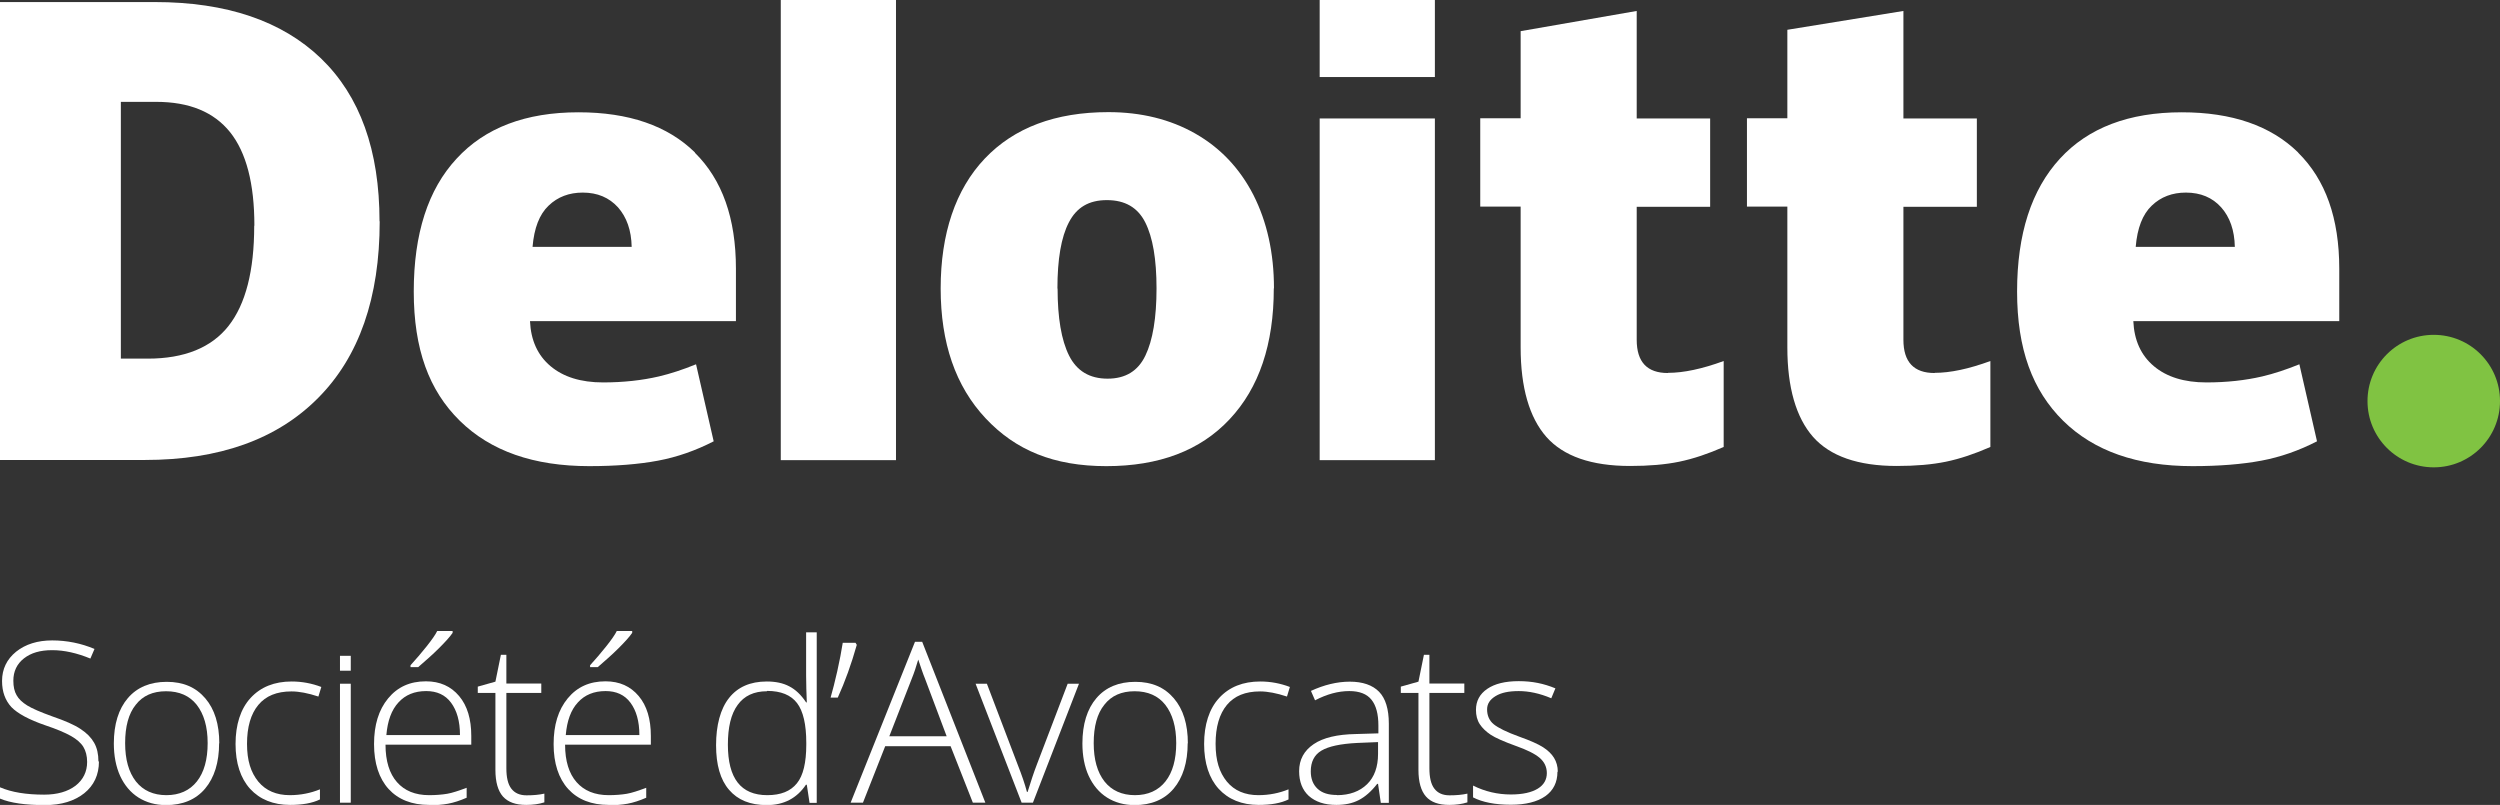
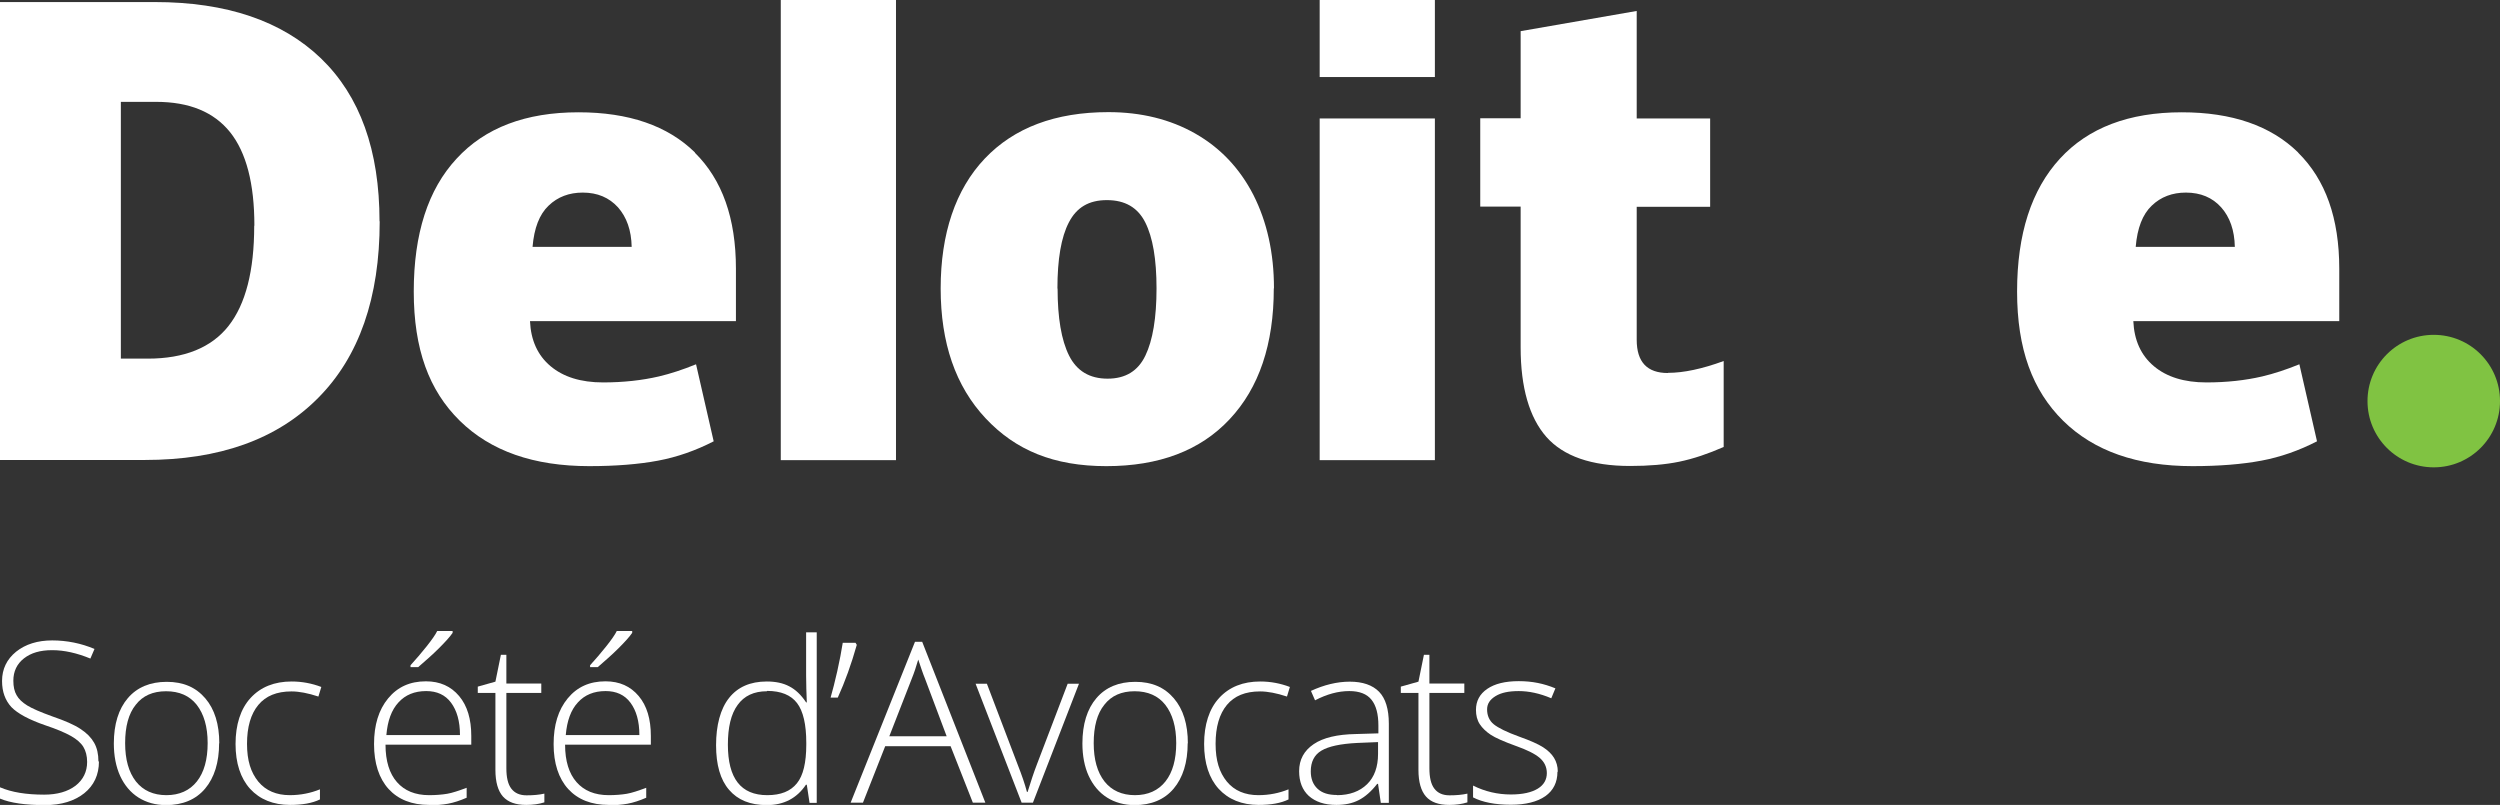
<svg xmlns="http://www.w3.org/2000/svg" id="Layer_1" data-name="Layer 1" viewBox="0 0 146.04 47.02">
  <rect x="0" y="0" width="146.04" height="47.02" fill="#333333" stroke="none" />
  <defs>
    <style>
      .cls-1 {
        fill: #80c342;
      }

      .cls-2 {
        fill: #fff;
      }
    </style>
  </defs>
  <g>
    <path class="cls-1" d="M138.3,23.43c0-2.14,1.73-3.87,3.87-3.87s3.87,1.73,3.87,3.87-1.73,3.87-3.87,3.87-3.87-1.73-3.87-3.87" />
    <rect class="cls-2" x="77.09" width="6.73" height="4.5" />
    <path class="cls-2" d="M97.44,21.78c.91,0,1.99-.23,3.25-.69v5.02c-.91.4-1.77.69-2.59.86s-1.78.25-2.88.25c-2.26,0-3.89-.57-4.89-1.7-.99-1.13-1.5-2.88-1.5-5.22v-8.23h-2.36v-5.16h2.36V1.82l6.78-1.18v6.28h4.29v5.16h-4.29v7.77c0,1.3.61,1.94,1.82,1.94" />
-     <path class="cls-2" d="M113.02,21.78c.91,0,1.99-.23,3.25-.69v5.02c-.91.4-1.77.69-2.59.86s-1.78.25-2.88.25c-2.26,0-3.89-.57-4.89-1.7-.99-1.13-1.5-2.88-1.5-5.22v-8.23h-2.36v-5.16h2.36V1.74l6.78-1.1v6.28h4.29v5.16h-4.29v7.77c0,1.3.61,1.94,1.82,1.94" />
    <path class="cls-2" d="M134.25,8.91c-1.6-1.57-3.87-2.35-6.8-2.35-3.08,0-5.46.9-7.12,2.71s-2.5,4.39-2.5,7.76.9,5.78,2.69,7.55c1.8,1.77,4.32,2.65,7.56,2.65,1.56,0,2.9-.11,4.02-.32,1.12-.21,2.2-.59,3.25-1.13l-1.03-4.5c-.76.31-1.49.55-2.17.71-.99.23-2.07.35-3.26.35-1.3,0-2.32-.32-3.07-.95s-1.15-1.51-1.2-2.63h12.03v-3.06c0-2.95-.8-5.2-2.4-6.78M124.76,14.42c.09-1.09.4-1.9.94-2.41.53-.51,1.2-.76,1.99-.76.86,0,1.55.29,2.06.86s.78,1.34.8,2.31h-5.79Z" />
    <path class="cls-2" d="M22.18,12.93c0,4.46-1.2,7.91-3.6,10.32-2.4,2.42-5.77,3.62-10.12,3.62H0V.12h9.04c4.19,0,7.43,1.1,9.71,3.29,2.28,2.2,3.42,5.37,3.42,9.52M14.86,13.18c0-2.45-.47-4.27-1.42-5.46-.95-1.18-2.38-1.77-4.32-1.77h-2.06v15h1.57c2.14,0,3.72-.64,4.72-1.91s1.5-3.22,1.5-5.85" />
    <rect class="cls-2" x="45.61" width="6.73" height="26.88" />
    <path class="cls-2" d="M74.41,16.85c0,3.26-.86,5.81-2.58,7.64-1.71,1.83-4.12,2.74-7.2,2.74s-5.31-.93-7.06-2.8c-1.75-1.87-2.62-4.39-2.62-7.58s.86-5.78,2.58-7.59c1.71-1.8,4.12-2.71,7.22-2.71,1.91,0,3.61.42,5.07,1.25s2.6,2.03,3.4,3.59c.79,1.56,1.2,3.38,1.2,5.45M61.78,16.85c0,1.71.22,3.02.67,3.92.45.9,1.2,1.35,2.25,1.35s1.78-.45,2.21-1.35c.43-.89.65-2.21.65-3.92s-.22-2.99-.66-3.86c-.44-.87-1.18-1.3-2.24-1.3s-1.77.43-2.22,1.3c-.45.86-.67,2.15-.67,3.87" />
    <rect class="cls-2" x="77.09" y="6.92" width="6.73" height="19.96" />
    <path class="cls-2" d="M40.6,8.91c-1.6-1.57-3.87-2.35-6.81-2.35-3.08,0-5.46.9-7.12,2.71-1.67,1.8-2.5,4.39-2.5,7.76s.89,5.78,2.69,7.55c1.8,1.77,4.32,2.65,7.56,2.65,1.56,0,2.9-.11,4.02-.32,1.12-.21,2.2-.59,3.25-1.13l-1.03-4.5c-.76.31-1.49.55-2.17.71-.99.23-2.08.35-3.26.35-1.3,0-2.32-.32-3.07-.95s-1.15-1.51-1.2-2.63h12.03v-3.06c0-2.95-.8-5.2-2.4-6.78M31.11,14.42c.09-1.09.4-1.9.94-2.41.53-.51,1.2-.76,1.99-.76.86,0,1.54.29,2.06.86.51.58.78,1.34.8,2.31h-5.79Z" />
  </g>
  <g>
    <path class="cls-2" d="M5.78,44.48c0,.78-.29,1.4-.86,1.86-.57.45-1.33.69-2.29.69-1.14,0-2.02-.12-2.63-.38v-.66c.67.29,1.53.43,2.58.43.77,0,1.38-.18,1.83-.52.45-.35.68-.82.68-1.39,0-.35-.08-.65-.22-.88s-.39-.45-.73-.64-.83-.4-1.49-.62c-.96-.33-1.62-.69-1.98-1.06-.36-.39-.55-.89-.55-1.53,0-.7.28-1.27.82-1.71.55-.44,1.26-.66,2.11-.66s1.7.17,2.47.5l-.24.56c-.78-.32-1.52-.49-2.23-.49s-1.24.16-1.65.48-.62.76-.62,1.3c0,.35.06.63.19.85.12.22.33.42.62.6s.78.39,1.47.64c.73.25,1.28.49,1.64.73.37.24.63.51.8.81s.25.66.25,1.09h0Z" />
    <path class="cls-2" d="M12.8,43.41c0,1.13-.28,2.02-.82,2.66s-1.31.96-2.28.96c-.61,0-1.15-.15-1.61-.44s-.82-.72-1.07-1.26c-.25-.55-.37-1.19-.37-1.9,0-1.13.28-2.02.82-2.65s1.3-.95,2.27-.95,1.7.32,2.25.96c.55.64.82,1.52.82,2.64h0ZM7.31,43.41c0,.96.21,1.7.63,2.24.42.53,1.02.8,1.78.8s1.36-.27,1.78-.8c.42-.53.63-1.28.63-2.24s-.22-1.7-.64-2.24c-.42-.53-1.02-.79-1.79-.79s-1.36.26-1.77.79c-.42.52-.62,1.27-.62,2.24Z" />
    <path class="cls-2" d="M16.95,47.02c-.99,0-1.77-.32-2.34-.94-.56-.62-.85-1.5-.85-2.62s.29-2.05.88-2.69,1.39-.96,2.4-.96c.6,0,1.18.11,1.73.32l-.17.56c-.6-.2-1.13-.3-1.57-.3-.86,0-1.5.26-1.94.79s-.66,1.29-.66,2.27.22,1.67.66,2.21c.44.53,1.06.79,1.84.79.63,0,1.22-.12,1.76-.34v.59c-.45.22-1.03.32-1.75.32h0Z" />
-     <path class="cls-2" d="M20.49,46.89h-.63v-6.95h.63v6.95Z" />
    <path class="cls-2" d="M25.07,47.02c-1.01,0-1.8-.31-2.37-.93-.56-.62-.85-1.5-.85-2.62s.27-2,.82-2.67,1.28-1,2.21-1c.82,0,1.46.29,1.94.86s.71,1.35.71,2.33v.51h-5.01c0,.96.23,1.69.67,2.19.44.5,1.06.76,1.88.76.39,0,.75-.03,1.05-.08s.68-.18,1.14-.35v.58c-.39.17-.76.29-1.09.35s-.7.09-1.1.09h0ZM24.89,40.37c-.67,0-1.21.22-1.61.66-.41.44-.64,1.08-.71,1.91h4.3c0-.81-.18-1.43-.52-1.89s-.83-.68-1.45-.68h0ZM23.99,38.85c.31-.34.62-.7.93-1.09.31-.39.52-.69.62-.9h.9v.11c-.15.22-.42.52-.79.89-.37.37-.78.73-1.22,1.11h-.45v-.1h0Z" />
    <path class="cls-2" d="M30.75,46.46c.4,0,.75-.03,1.05-.1v.51c-.31.1-.66.15-1.06.15-.62,0-1.06-.16-1.36-.49-.29-.33-.44-.85-.44-1.55v-4.5h-1.03v-.37l1.03-.29.32-1.57h.32v1.68h2.04v.55h-2.04v4.4c0,.53.09.93.29,1.19s.49.39.89.39h0Z" />
    <path class="cls-2" d="M35.56,47.02c-1.01,0-1.8-.31-2.37-.93-.56-.62-.85-1.5-.85-2.62s.27-2,.82-2.67,1.28-1,2.21-1c.82,0,1.46.29,1.94.86s.71,1.35.71,2.33v.51h-5.01c0,.96.23,1.69.67,2.19s1.06.76,1.88.76c.39,0,.75-.03,1.05-.08s.68-.18,1.14-.35v.58c-.39.17-.76.29-1.09.35s-.7.09-1.1.09h0ZM35.37,40.37c-.67,0-1.21.22-1.61.66-.41.44-.64,1.08-.71,1.91h4.3c0-.81-.18-1.43-.52-1.89s-.83-.68-1.45-.68h0ZM34.48,38.85c.31-.34.62-.7.93-1.09s.52-.69.62-.9h.9v.11c-.15.22-.42.52-.79.89-.37.37-.78.73-1.22,1.11h-.45v-.1h0Z" />
    <path class="cls-2" d="M44.8,39.81c.5,0,.94.09,1.3.28.37.19.69.49.99.94h.04c-.02-.54-.04-1.06-.04-1.58v-2.51h.62v9.96h-.42l-.16-1.06h-.05c-.53.79-1.29,1.19-2.28,1.19s-1.7-.3-2.21-.89-.76-1.46-.76-2.61.25-2.12.76-2.76c.5-.63,1.23-.96,2.2-.96h.02ZM44.8,40.38c-.76,0-1.33.27-1.71.8-.39.53-.57,1.31-.57,2.32,0,1.97.76,2.95,2.3,2.95.79,0,1.36-.23,1.73-.69.37-.45.55-1.21.55-2.26v-.11c0-1.07-.18-1.85-.54-2.32-.36-.47-.94-.71-1.75-.71h0Z" />
    <path class="cls-2" d="M49.97,37.54l.08.13c-.32,1.13-.69,2.16-1.11,3.08h-.42c.12-.41.25-.93.39-1.54.14-.62.24-1.17.32-1.66h.75,0Z" />
    <path class="cls-2" d="M55.51,43.59h-3.8l-1.3,3.3h-.72l3.76-9.4h.42l3.69,9.4h-.73s-1.3-3.3-1.3-3.3ZM51.95,43.01h3.35l-1.27-3.38c-.11-.26-.23-.63-.39-1.1-.12.41-.24.78-.38,1.12,0,0-1.31,3.36-1.31,3.36Z" />
    <path class="cls-2" d="M59.68,46.89l-2.69-6.95h.66l1.8,4.73c.24.61.42,1.13.54,1.59h.04c.18-.58.35-1.11.54-1.6l1.8-4.72h.66l-2.69,6.95h-.64Z" />
    <path class="cls-2" d="M69.38,43.41c0,1.13-.28,2.02-.82,2.66s-1.31.96-2.28.96c-.61,0-1.15-.15-1.61-.44s-.82-.72-1.07-1.26-.37-1.19-.37-1.9c0-1.13.28-2.02.82-2.65s1.3-.95,2.27-.95,1.7.32,2.25.96.82,1.52.82,2.64h0ZM63.89,43.41c0,.96.21,1.7.63,2.24.42.53,1.02.8,1.78.8s1.36-.27,1.78-.8c.42-.53.63-1.28.63-2.24s-.22-1.7-.64-2.24c-.42-.53-1.02-.79-1.79-.79s-1.36.26-1.77.79c-.42.52-.62,1.27-.62,2.24Z" />
    <path class="cls-2" d="M73.53,47.02c-.99,0-1.77-.32-2.34-.94-.56-.62-.85-1.5-.85-2.62s.29-2.05.88-2.69,1.39-.96,2.4-.96c.6,0,1.18.11,1.73.32l-.17.56c-.6-.2-1.13-.3-1.57-.3-.86,0-1.5.26-1.94.79s-.66,1.29-.66,2.27.22,1.67.66,2.21c.44.53,1.06.79,1.84.79.63,0,1.22-.12,1.76-.34v.59c-.45.22-1.03.32-1.75.32Z" />
    <path class="cls-2" d="M80.66,46.89l-.16-1.1h-.05c-.35.45-.71.76-1.08.95-.37.19-.8.28-1.31.28-.69,0-1.21-.18-1.6-.52-.38-.35-.57-.83-.57-1.45,0-.68.29-1.2.85-1.58s1.38-.57,2.45-.59l1.33-.04v-.46c0-.66-.13-1.16-.4-1.5s-.7-.51-1.3-.51c-.65,0-1.31.18-2,.54l-.24-.55c.76-.35,1.52-.54,2.27-.54s1.33.2,1.71.59c.38.39.57,1.02.57,1.86v4.63h-.47,0ZM78.1,46.45c.74,0,1.33-.22,1.76-.64.43-.42.64-1.02.64-1.77v-.69l-1.22.05c-.98.05-1.67.2-2.09.45s-.62.66-.62,1.21c0,.43.13.77.4,1.02s.64.36,1.13.36h0Z" />
    <path class="cls-2" d="M84.67,46.46c.4,0,.75-.03,1.05-.1v.51c-.31.1-.66.15-1.06.15-.62,0-1.07-.16-1.36-.49-.29-.33-.44-.85-.44-1.55v-4.5h-1.03v-.37l1.03-.29.32-1.57h.32v1.68h2.04v.55h-2.04v4.4c0,.53.09.93.29,1.19.19.25.48.39.88.39Z" />
    <path class="cls-2" d="M90.98,45.08c0,.62-.24,1.1-.71,1.43s-1.15.5-2.01.5c-.93,0-1.67-.15-2.21-.43v-.69c.7.35,1.44.52,2.21.52.69,0,1.21-.12,1.57-.34s.53-.53.53-.91c0-.35-.14-.65-.42-.89s-.75-.47-1.4-.7c-.69-.25-1.19-.47-1.46-.65s-.49-.39-.64-.62-.22-.51-.22-.83c0-.52.22-.93.66-1.23s1.05-.45,1.84-.45,1.46.14,2.14.42l-.24.58c-.68-.29-1.32-.42-1.9-.42s-1.02.09-1.35.29-.5.45-.5.78c0,.36.13.66.39.87s.76.46,1.51.73c.62.22,1.09.43,1.37.61s.5.39.64.62.22.5.22.81Z" />
-     <path class="cls-2" d="M20.49,39.18h-.63v-.87h.63v.87Z" />
  </g>
</svg>